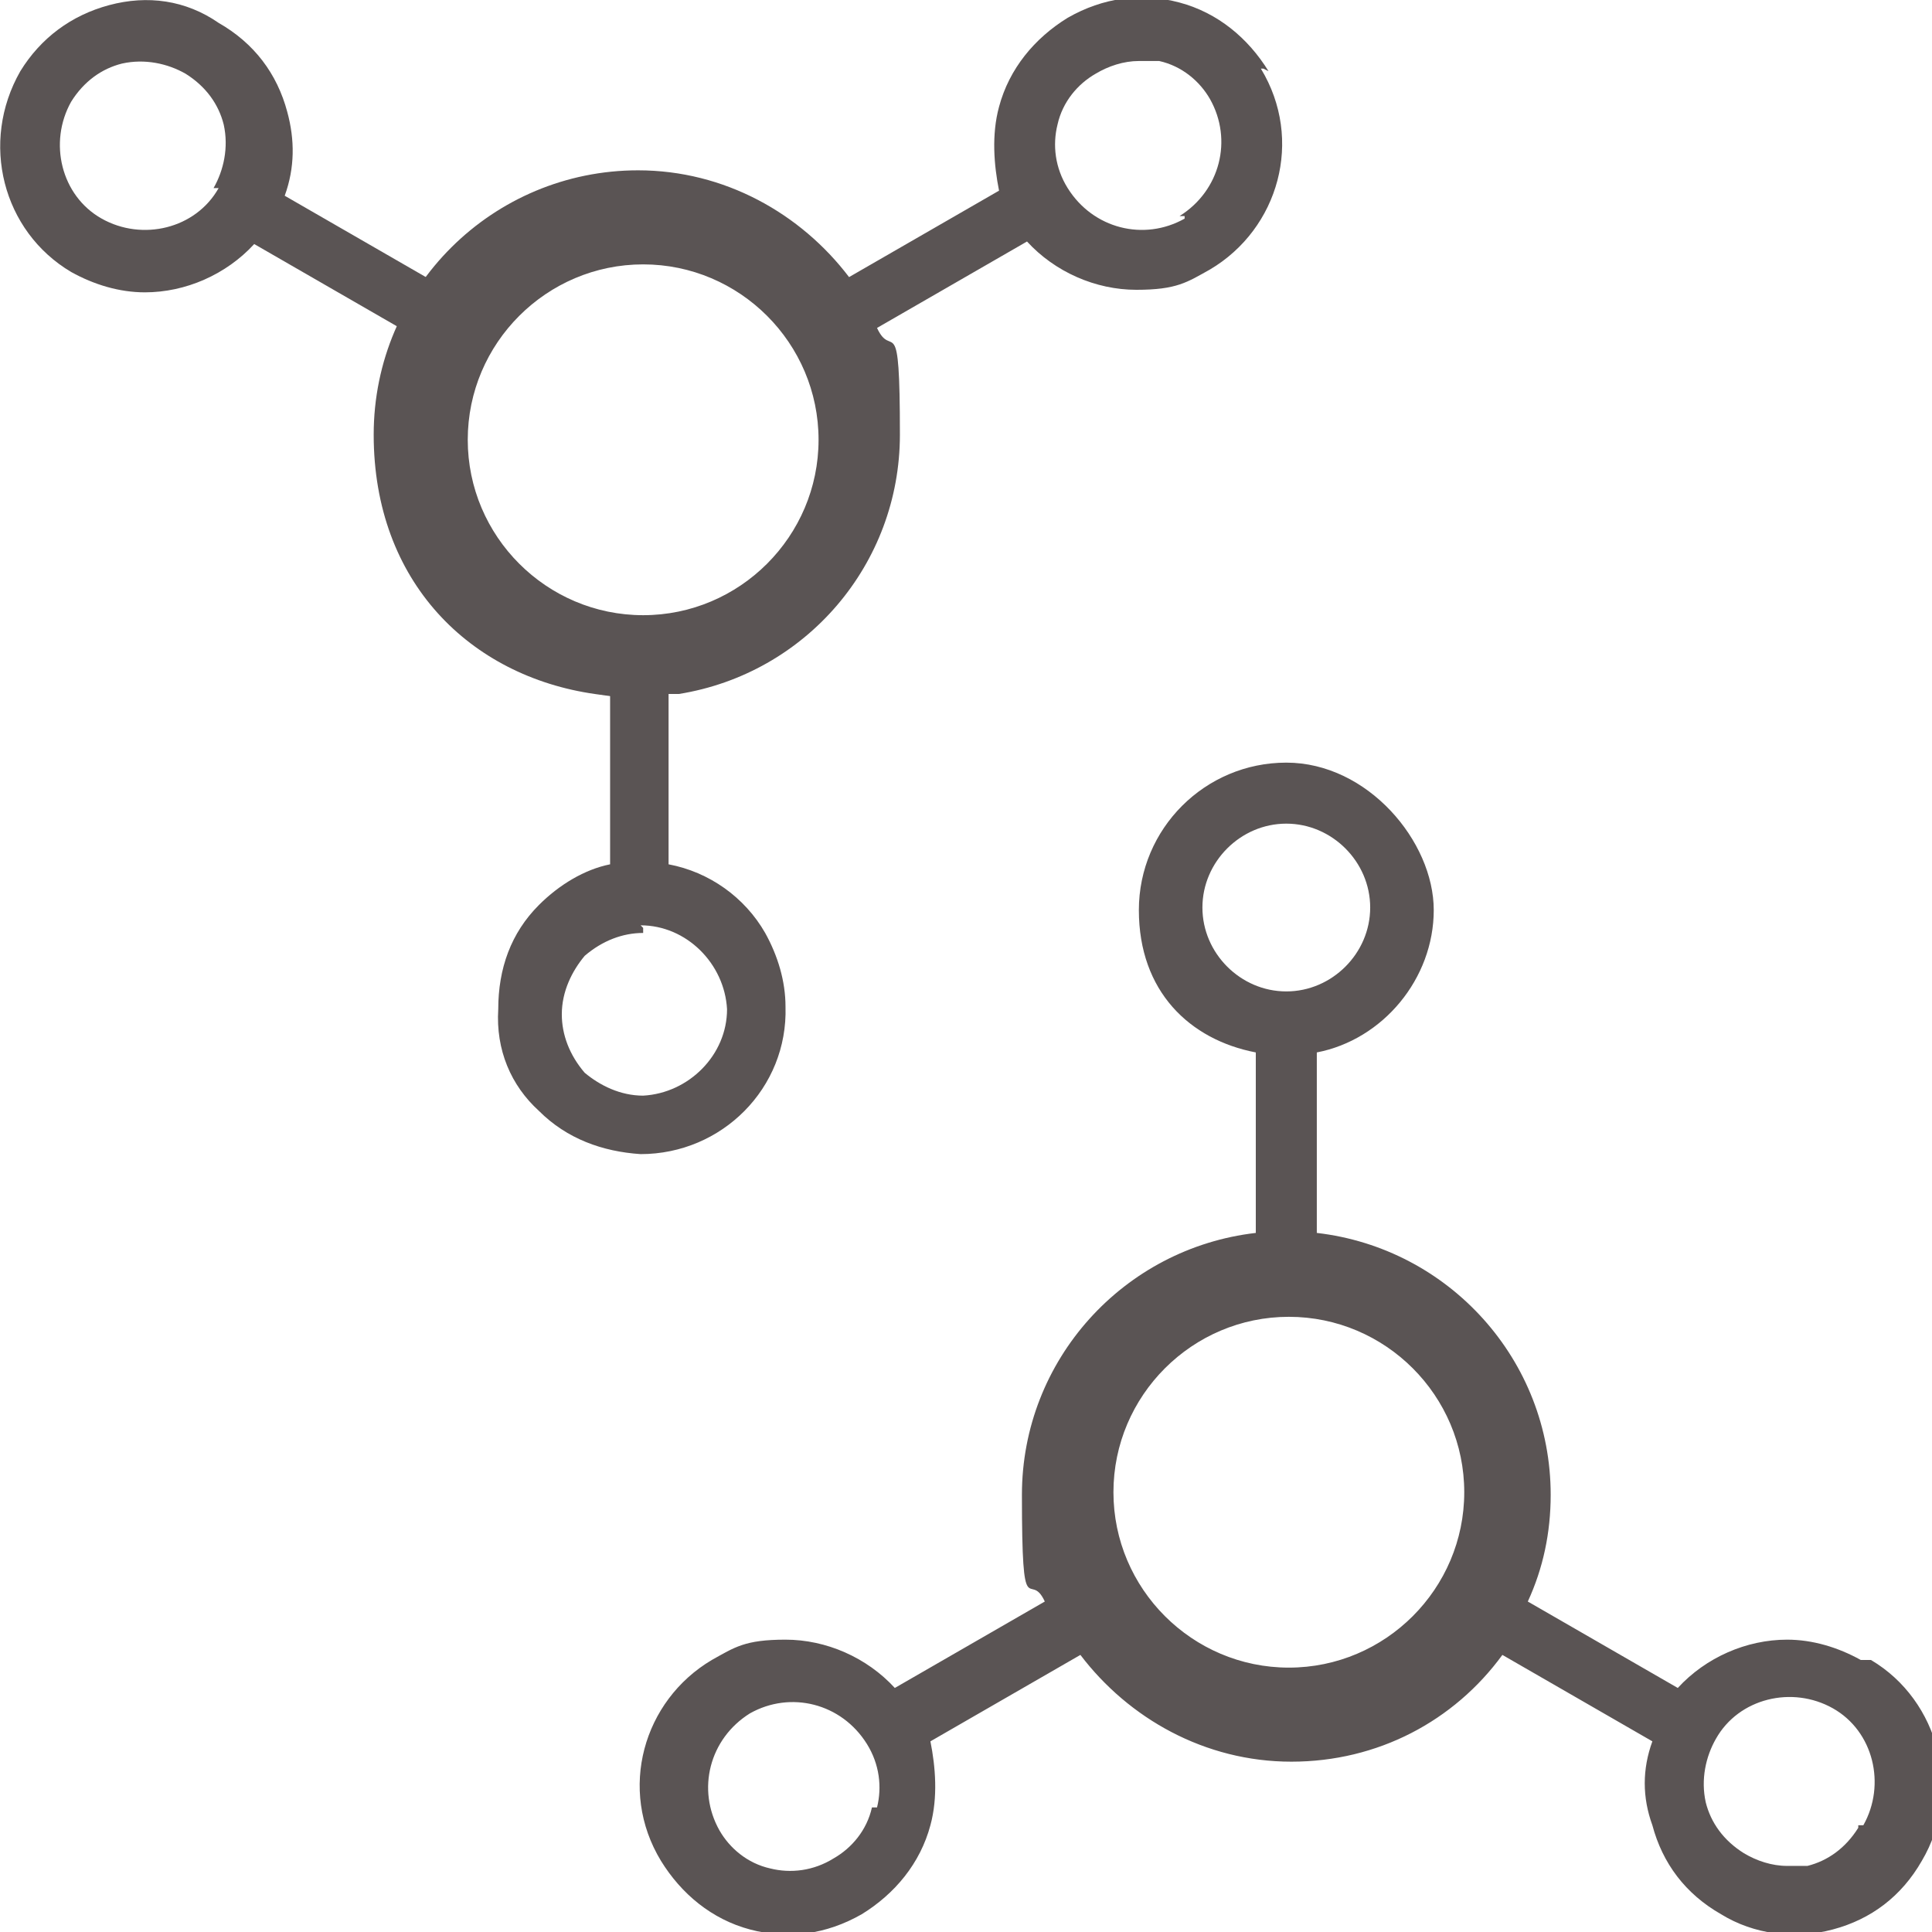
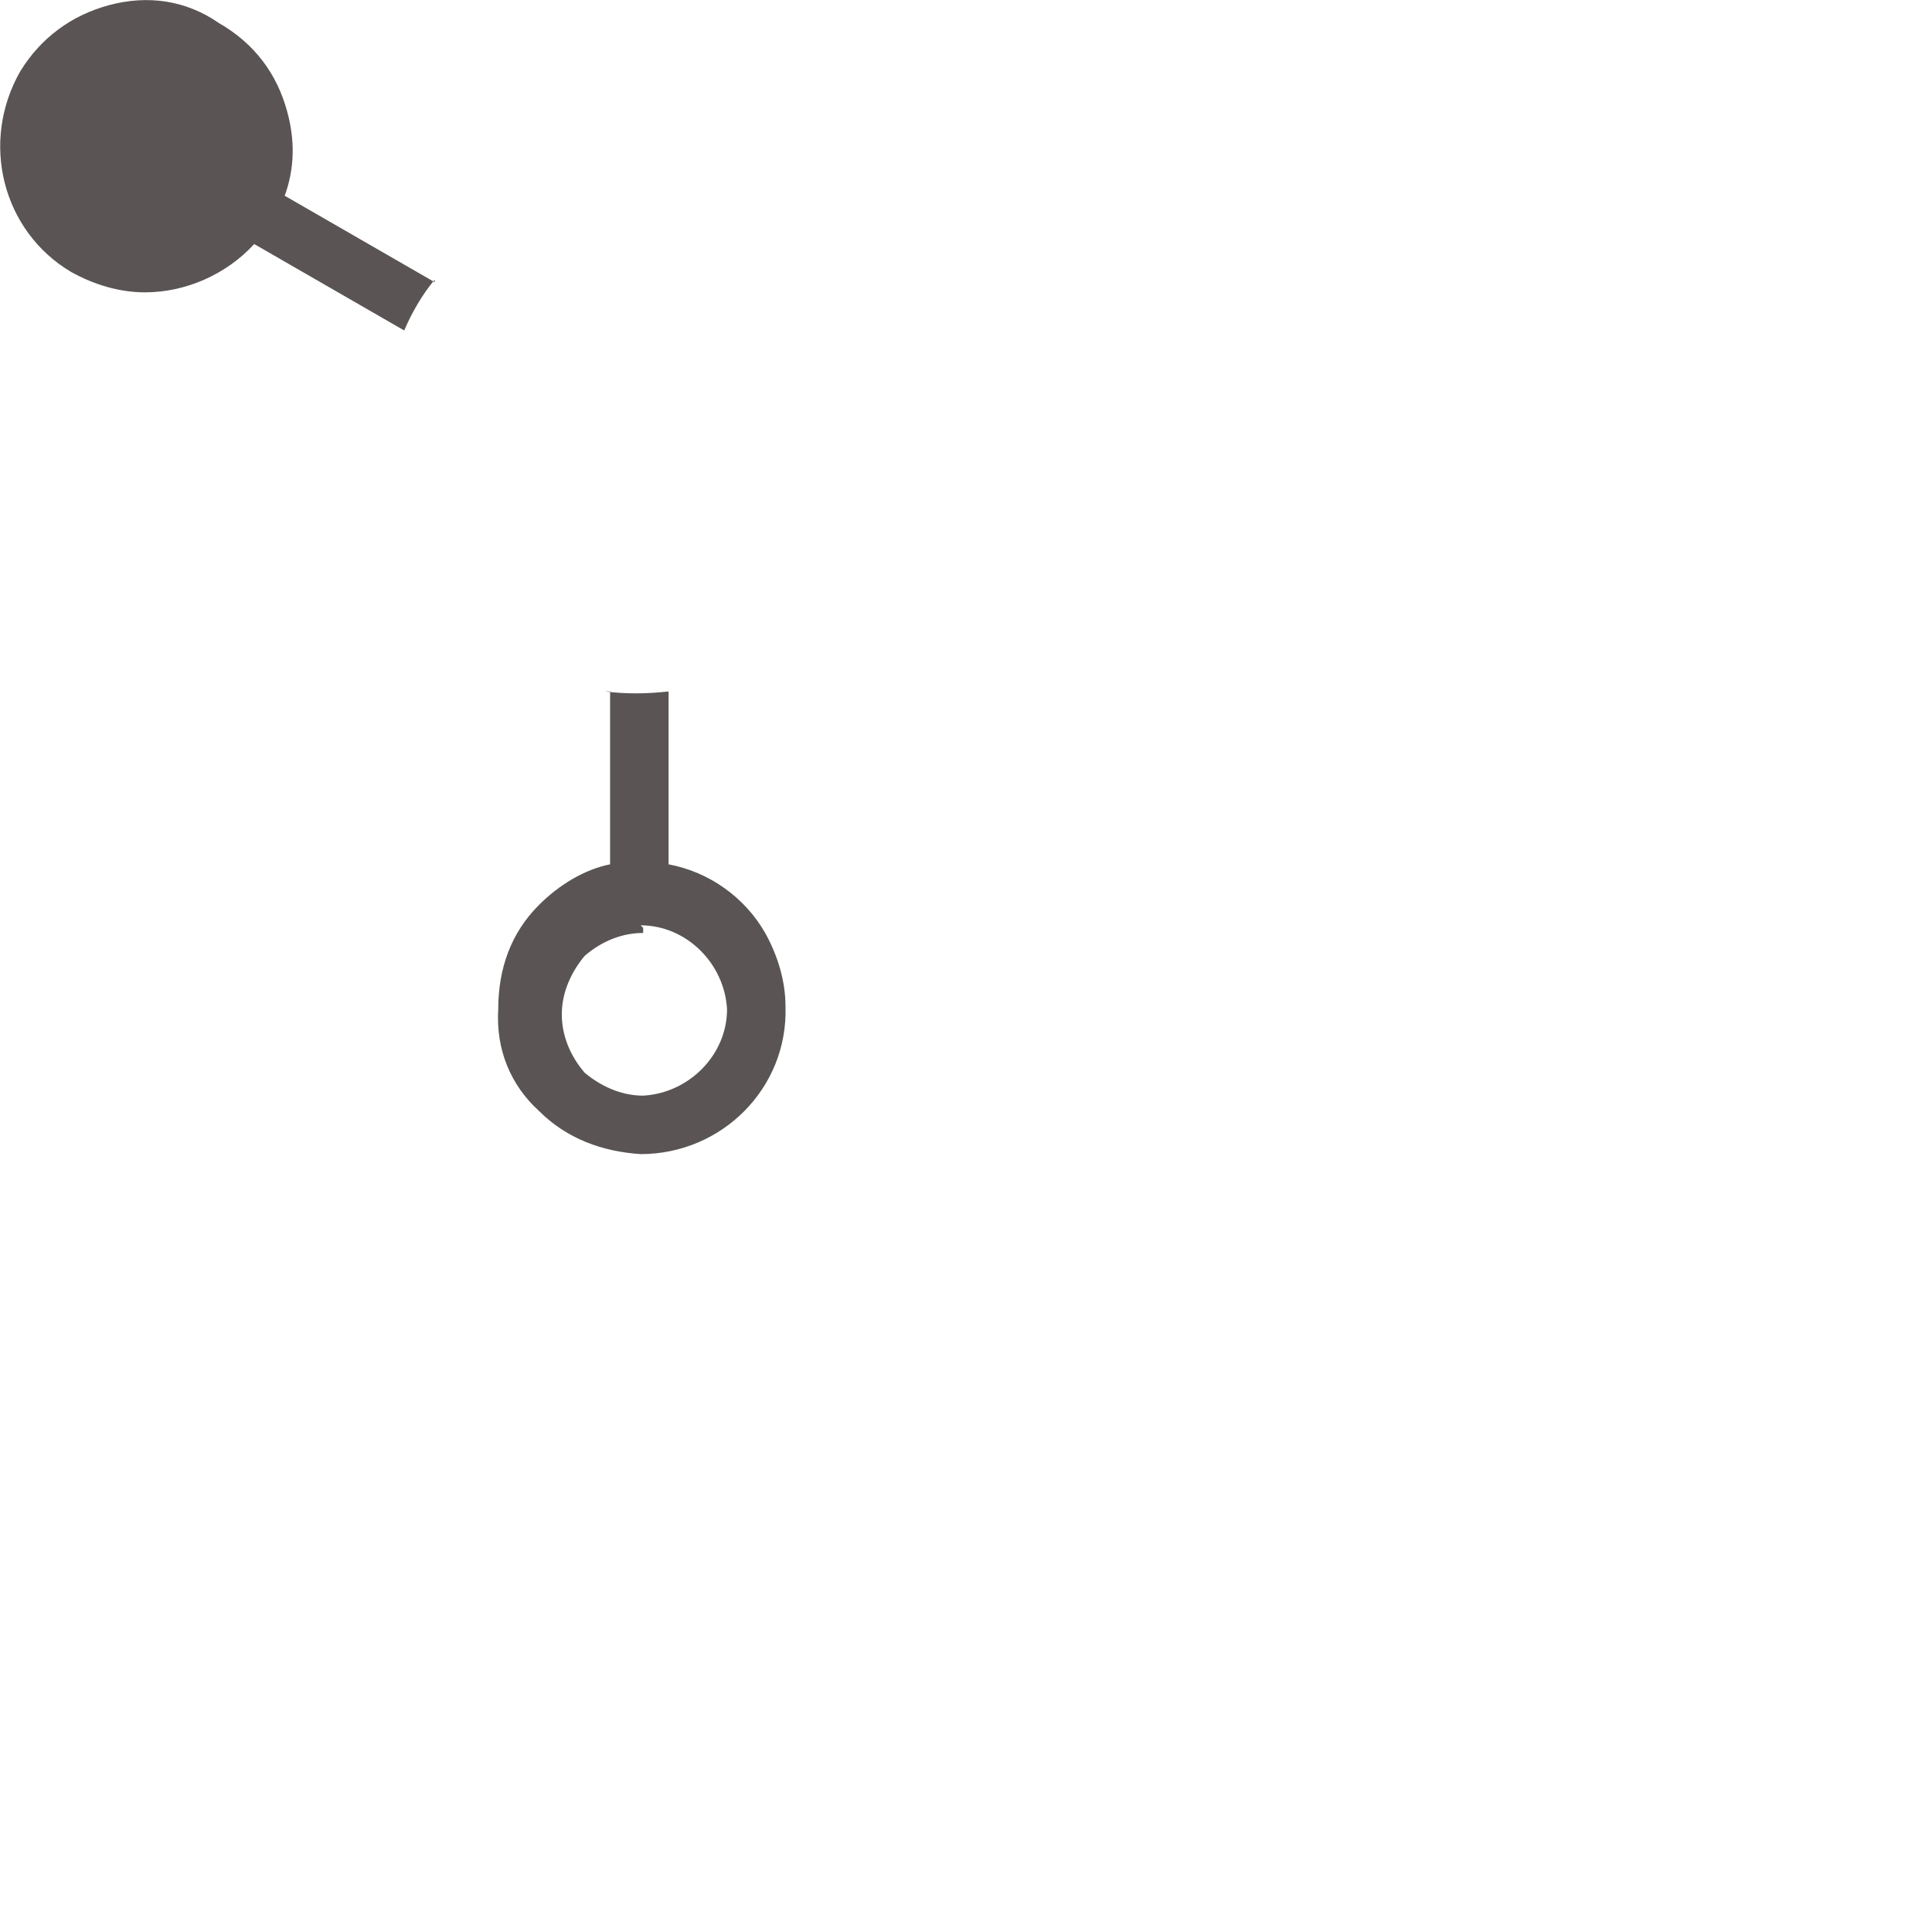
<svg xmlns="http://www.w3.org/2000/svg" id="Icons" version="1.1" viewBox="0 0 76 76">
  <defs>
    <style>
      .st0 {
        fill: #5a5454;
      }
    </style>
  </defs>
  <path class="st0" d="M24,27.2v6.8c-1,.2-2,.8-2.8,1.6-1.1,1.1-1.6,2.5-1.6,4.1-.1,1.6.5,3,1.6,4,1.1,1.1,2.5,1.6,4,1.7,3.2,0,5.8-2.6,5.7-5.8h0c0-1-.3-2-.8-2.9-.8-1.4-2.2-2.4-3.8-2.7v-6.8c-.9.1-1.7.1-2.5,0h0ZM25.2,36.4c1.8,0,3.3,1.5,3.4,3.3,0,1.8-1.5,3.3-3.3,3.4-.9,0-1.7-.4-2.3-.9-.6-.7-.9-1.5-.9-2.3,0-.9.4-1.7.9-2.3.7-.6,1.5-.9,2.3-.9v-.2Z" />
-   <path class="st0" d="M49.9,2.8c-.8-1.3-2-2.3-3.5-2.7-1.5-.4-3-.2-4.4.6-1.3.8-2.3,2-2.7,3.5-.3,1.1-.2,2.3,0,3.3l-5.9,3.4c-1.9-2.5-4.9-4.2-8.3-4.2-5.7,0-10.4,4.6-10.4,10.4s3.8,9.5,8.7,10.2.6,0,.9,0h1.5c.3,0,.6,0,.9,0,5-.8,8.7-5.1,8.7-10.2s-.3-2.9-.9-4.2l5.9-3.4c1.1,1.2,2.7,1.9,4.3,1.9s2-.3,2.9-.8h0c2.7-1.6,3.7-5.1,2-7.9h.1ZM25.3,24.2c-3.8,0-6.9-3.1-6.9-6.9s3.1-6.9,6.9-6.9,6.9,3.1,6.9,6.9-3.1,6.9-6.9,6.9ZM46.6,8.6c-1.6.9-3.6.4-4.6-1.2-.5-.8-.6-1.7-.4-2.5.2-.9.8-1.6,1.5-2,.5-.3,1.1-.5,1.7-.5s.6,0,.8,0c.9.2,1.6.8,2,1.5.9,1.6.4,3.6-1.2,4.6h.2ZM73.2,65.3h0c-.9-.5-1.9-.8-2.9-.8-1.6,0-3.2.7-4.3,1.9l-5.9-3.4c.6-1.3.9-2.7.9-4.2,0-5.3-4-9.7-9.2-10.3v-7.1c2.6-.5,4.6-2.9,4.6-5.6s-2.6-5.8-5.8-5.8-5.8,2.6-5.8,5.8,2,5.1,4.6,5.6v7.1c-5.2.6-9.2,5-9.2,10.3s.3,2.9.9,4.2l-5.9,3.4c-1.1-1.2-2.7-1.9-4.3-1.9s-2,.3-2.9.8h0c-2.7,1.6-3.7,5.1-2,7.9.8,1.3,2,2.3,3.5,2.7,1.5.4,3,.2,4.4-.6,1.3-.8,2.3-2,2.7-3.5.3-1.1.2-2.3,0-3.3l5.9-3.4c1.9,2.5,4.9,4.2,8.3,4.2s6.4-1.6,8.3-4.2l5.9,3.4c-.4,1.1-.4,2.2,0,3.3.4,1.5,1.3,2.7,2.7,3.5,1.3.8,2.9,1,4.4.6s2.7-1.3,3.5-2.7c1.6-2.7.7-6.3-2-7.9h-.2ZM34.3,71.1c-.2.9-.8,1.6-1.5,2-.8.5-1.7.6-2.5.4-.9-.2-1.6-.8-2-1.5-.9-1.6-.4-3.6,1.2-4.6,1.6-.9,3.6-.4,4.6,1.2.5.8.6,1.7.4,2.5h-.2ZM47.3,35.7c0-1.8,1.5-3.3,3.3-3.3s3.3,1.5,3.3,3.3-1.5,3.3-3.3,3.3-3.3-1.5-3.3-3.3ZM50.7,65.6c-3.8,0-6.9-3.1-6.9-6.9s3.1-6.9,6.9-6.9,6.9,3.1,6.9,6.9-3.1,6.9-6.9,6.9ZM73.1,71.9c-.5.8-1.2,1.3-2,1.5-.3,0-.6,0-.8,0-.6,0-1.2-.2-1.7-.5-.8-.5-1.3-1.2-1.5-2-.2-.9,0-1.8.4-2.5.9-1.6,3-2.1,4.6-1.2s2.1,3,1.2,4.6h-.2Z" />
-   <path class="st0" d="M17.1,11.1l-5.9-3.4c.4-1.1.4-2.2.1-3.3-.4-1.5-1.3-2.7-2.7-3.5C7.3,0,5.8-.2,4.3.2,2.8.6,1.6,1.5.8,2.8c-1.6,2.8-.7,6.3,2,7.9h0c.9.5,1.9.8,2.9.8,1.6,0,3.2-.7,4.3-1.9l5.9,3.4c.3-.7.7-1.4,1.2-2h0ZM8.6,7.4c-.9,1.6-3,2.1-4.6,1.2-1.6-.9-2.1-3-1.2-4.6.5-.8,1.2-1.3,2-1.5.9-.2,1.8,0,2.5.4.8.5,1.3,1.2,1.5,2,.2.9,0,1.8-.4,2.5h.2Z" />
+   <path class="st0" d="M17.1,11.1l-5.9-3.4c.4-1.1.4-2.2.1-3.3-.4-1.5-1.3-2.7-2.7-3.5C7.3,0,5.8-.2,4.3.2,2.8.6,1.6,1.5.8,2.8c-1.6,2.8-.7,6.3,2,7.9h0c.9.5,1.9.8,2.9.8,1.6,0,3.2-.7,4.3-1.9l5.9,3.4c.3-.7.7-1.4,1.2-2h0ZM8.6,7.4h.2Z" />
</svg>